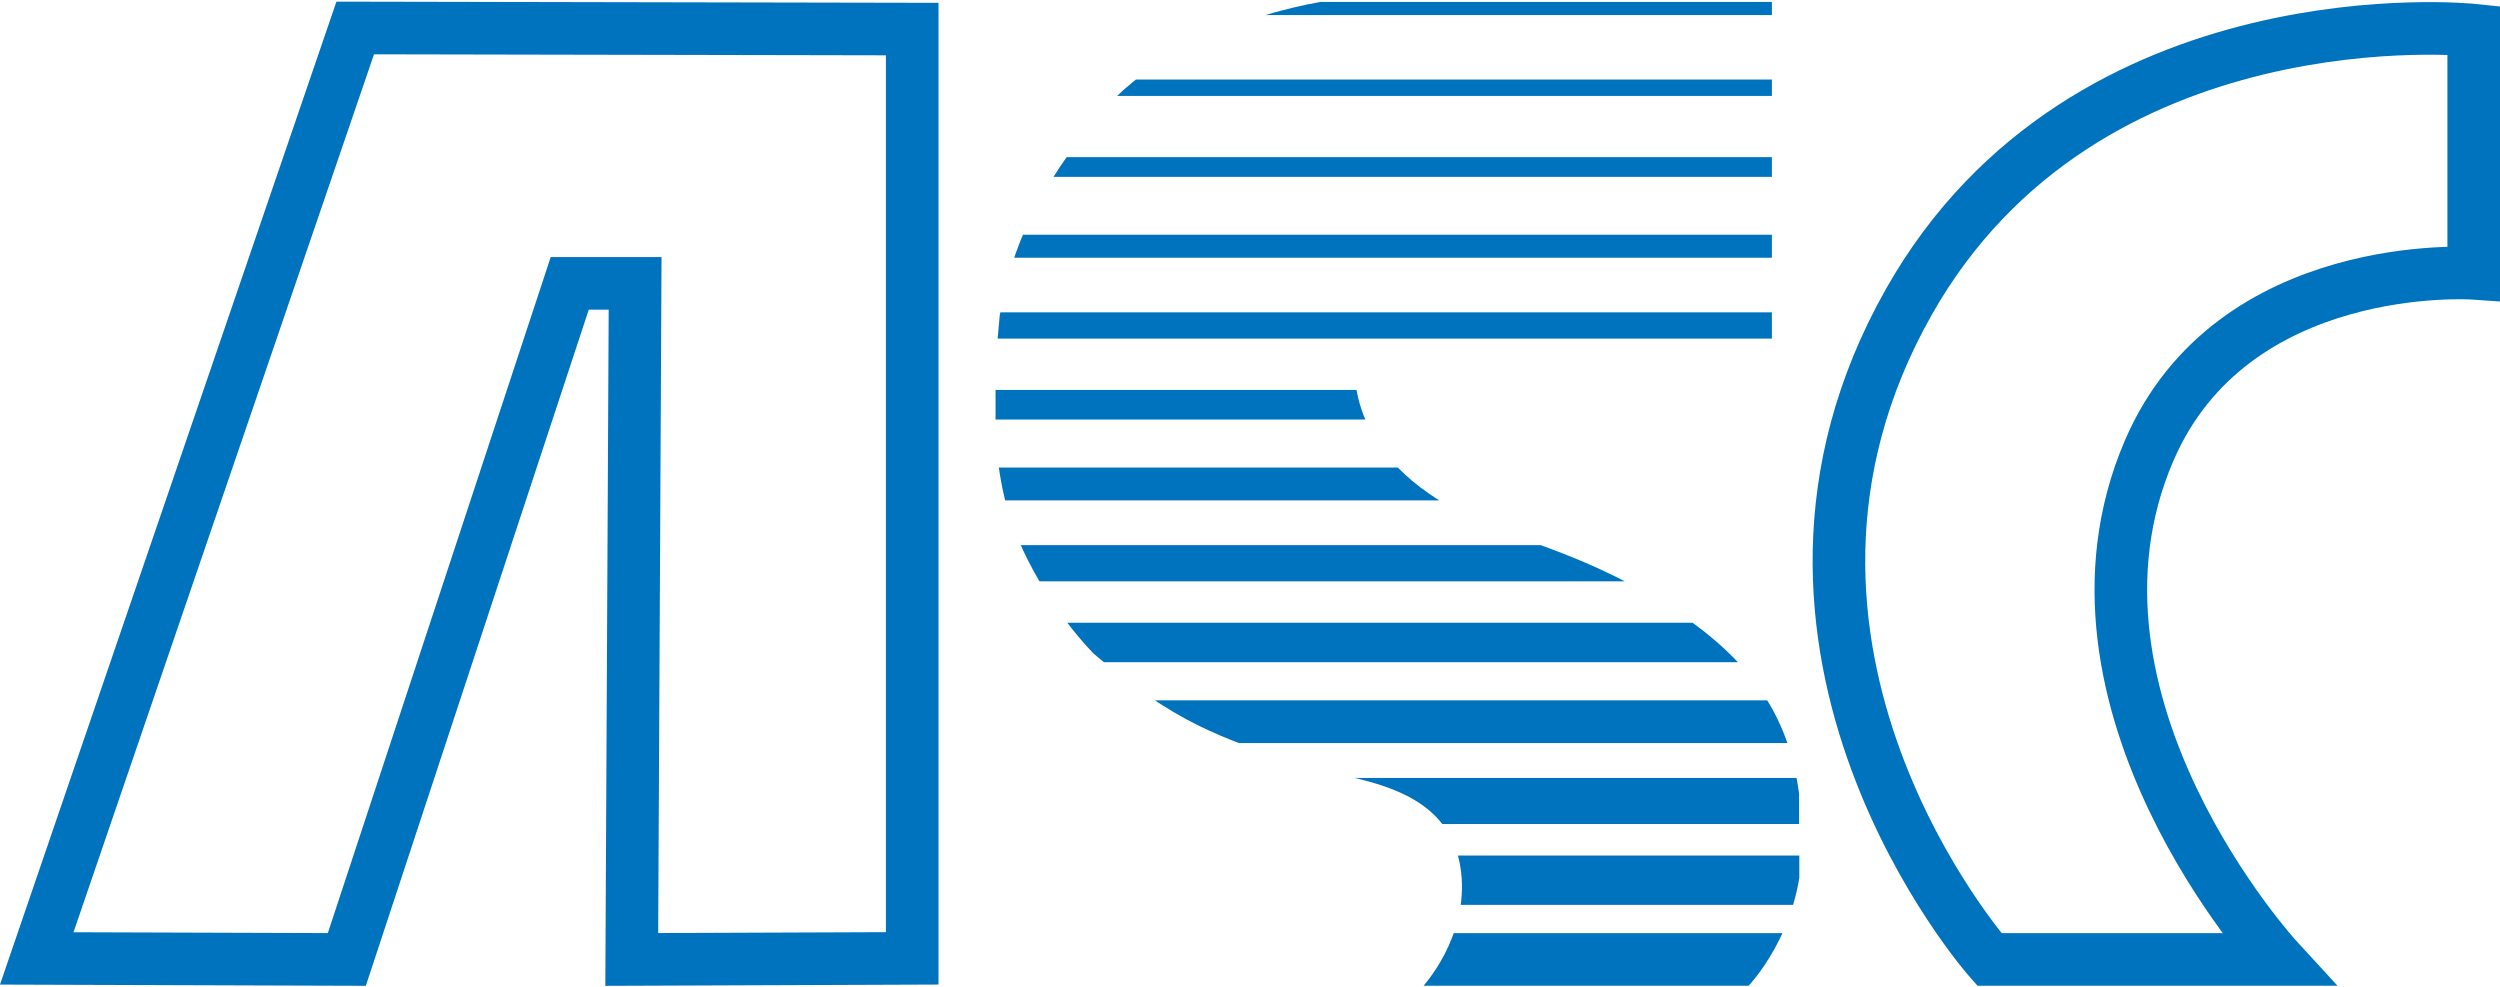
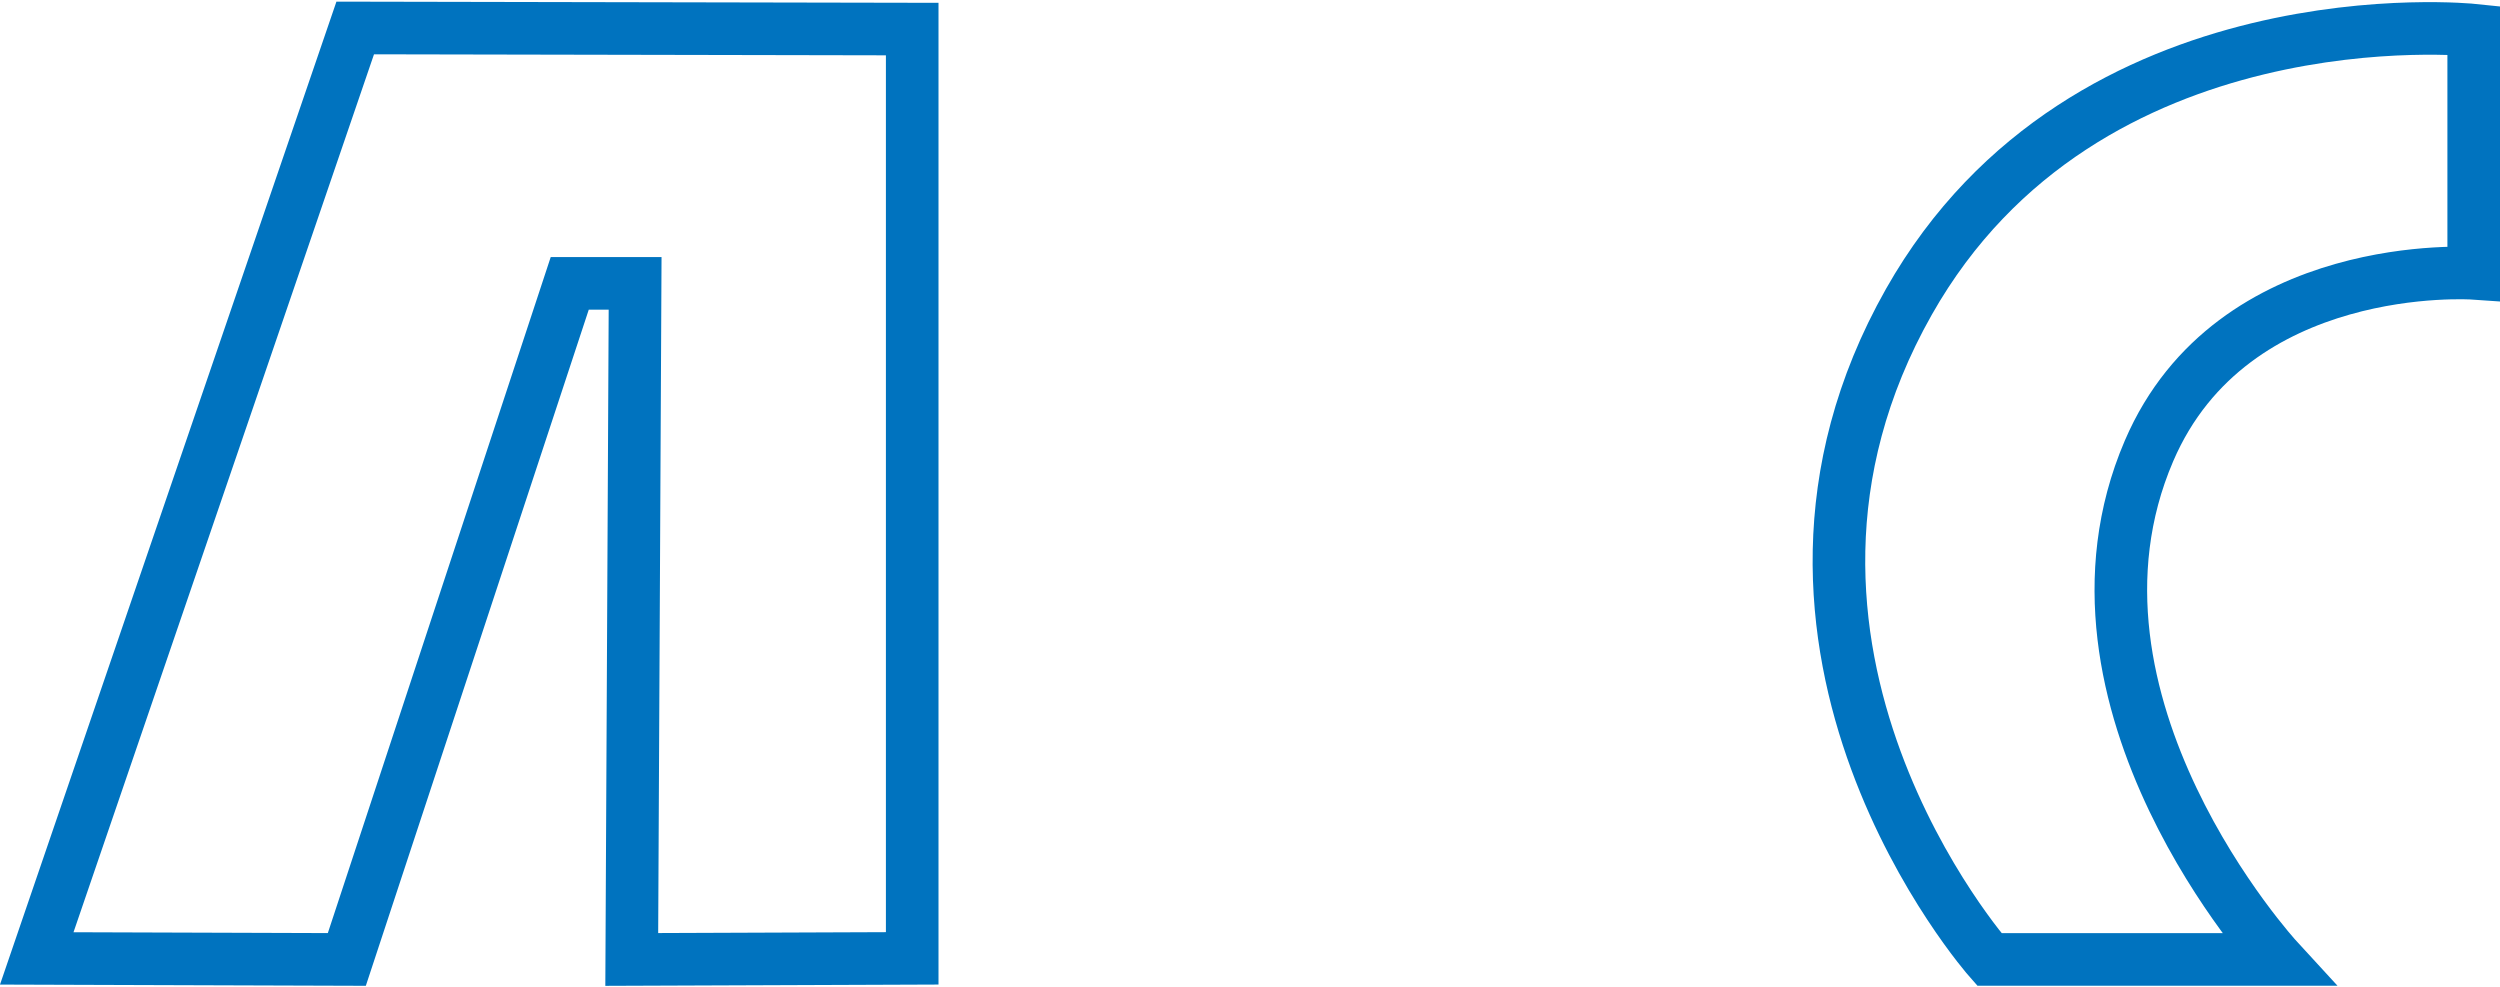
<svg xmlns="http://www.w3.org/2000/svg" id="asc_logo" viewBox="0 0 1901.25 750.94">
  <defs>
    <clipPath id="clippath">
-       <path id="clip" d="M1347.53,0v258.56h-314.95s-20,65.58,54.28,116.91c52.7,36.41,101.3,35.12,180.98,85.09,79.69,49.97,102.65,105.35,102.65,180.98,0,67.53-41.87,109.4-41.87,109.4h-247.16s35.61-37.71,29.71-87.79c-8.1-68.88-85.12-69.36-120.2-81.04-64.43-21.45-97.24-32.41-159.37-85.09-30.4-31.79-57.71-77.57-67.06-115.8-12.63-51.68-7.91-101.89-4.29-140.82,8.75-52.67,30.04-98.39,75.39-152.62C897.77,13.51,1013.93,0,1013.93,0h333.6Z" style="fill: none;" />
-     </clipPath>
+       </clipPath>
  </defs>
  <path id="path_C" d="M1881.25,22.94v184.91s-183.54-12.75-246.95,135.11c-81.96,191.11,97.82,386.7,97.82,386.7h-219.23s-209.77-237.45-61.18-500.14C1586.06-7.99,1881.25,22.94,1881.25,22.94Z" style="fill: none; stroke: rgb(0, 115, 191); stroke-miterlimit: 10; stroke-width: 40px;" />
  <g id="path_S">
    <g style="clip-path: url(#clippath);">
      <g id="brend">
        <line x1="1368.54" y1="729.66" x2="758.25" y2="729.66" style="fill: none; stroke: rgb(0, 115, 191); stroke-miterlimit: 10; stroke-width: 40px;" />
        <line x1="1368.38" y1="669.4" x2="758.09" y2="669.4" style="fill: none; stroke: rgb(0, 115, 191); stroke-miterlimit: 10; stroke-width: 37.5px;" />
        <line x1="1368.21" y1="609.13" x2="757.92" y2="609.13" style="fill: none; stroke: rgb(0, 115, 191); stroke-miterlimit: 10; stroke-width: 35px;" />
        <line x1="1368.05" y1="548.86" x2="757.76" y2="548.86" style="fill: none; stroke: rgb(0, 115, 191); stroke-miterlimit: 10; stroke-width: 32.5px;" />
-         <line x1="1367.89" y1="488.6" x2="757.6" y2="488.6" style="fill: none; stroke: rgb(0, 115, 191); stroke-miterlimit: 10; stroke-width: 30px;" />
        <line x1="1367.73" y1="428.33" x2="757.44" y2="428.33" style="fill: none; stroke: rgb(0, 115, 191); stroke-miterlimit: 10; stroke-width: 27.5px;" />
-         <line x1="1367.56" y1="368.07" x2="757.27" y2="368.07" style="fill: none; stroke: rgb(0, 115, 191); stroke-miterlimit: 10; stroke-width: 25px;" />
        <line x1="1367.4" y1="307.8" x2="757.11" y2="307.8" style="fill: none; stroke: rgb(0, 115, 191); stroke-miterlimit: 10; stroke-width: 22.5px;" />
        <line x1="1367.24" y1="247.53" x2="756.95" y2="247.53" style="fill: none; stroke: rgb(0, 115, 191); stroke-miterlimit: 10; stroke-width: 20px;" />
        <line x1="1367.08" y1="187.27" x2="756.79" y2="187.27" style="fill: none; stroke: rgb(0, 115, 191); stroke-miterlimit: 10; stroke-width: 17.5px;" />
        <line x1="1366.91" y1="127" x2="756.62" y2="127" style="fill: none; stroke: rgb(0, 115, 191); stroke-miterlimit: 10; stroke-width: 15px;" />
        <line x1="1366.75" y1="66.73" x2="756.46" y2="66.73" style="fill: none; stroke: rgb(0, 115, 191); stroke-miterlimit: 10; stroke-width: 12.5px;" />
-         <line x1="1366.59" y1="6.47" x2="756.3" y2="6.47" style="fill: none; stroke: rgb(0, 115, 191); stroke-miterlimit: 10; stroke-width: 10px;" />
      </g>
    </g>
  </g>
  <polygon id="path_A" points="27.95 728.87 270.14 21.27 693.73 22.11 693.73 728.83 480.45 729.66 483 215.5 433.29 215.5 263.76 729.66 27.95 728.87" style="fill: none; stroke: rgb(0, 115, 191); stroke-miterlimit: 10; stroke-width: 40px;" />
</svg>